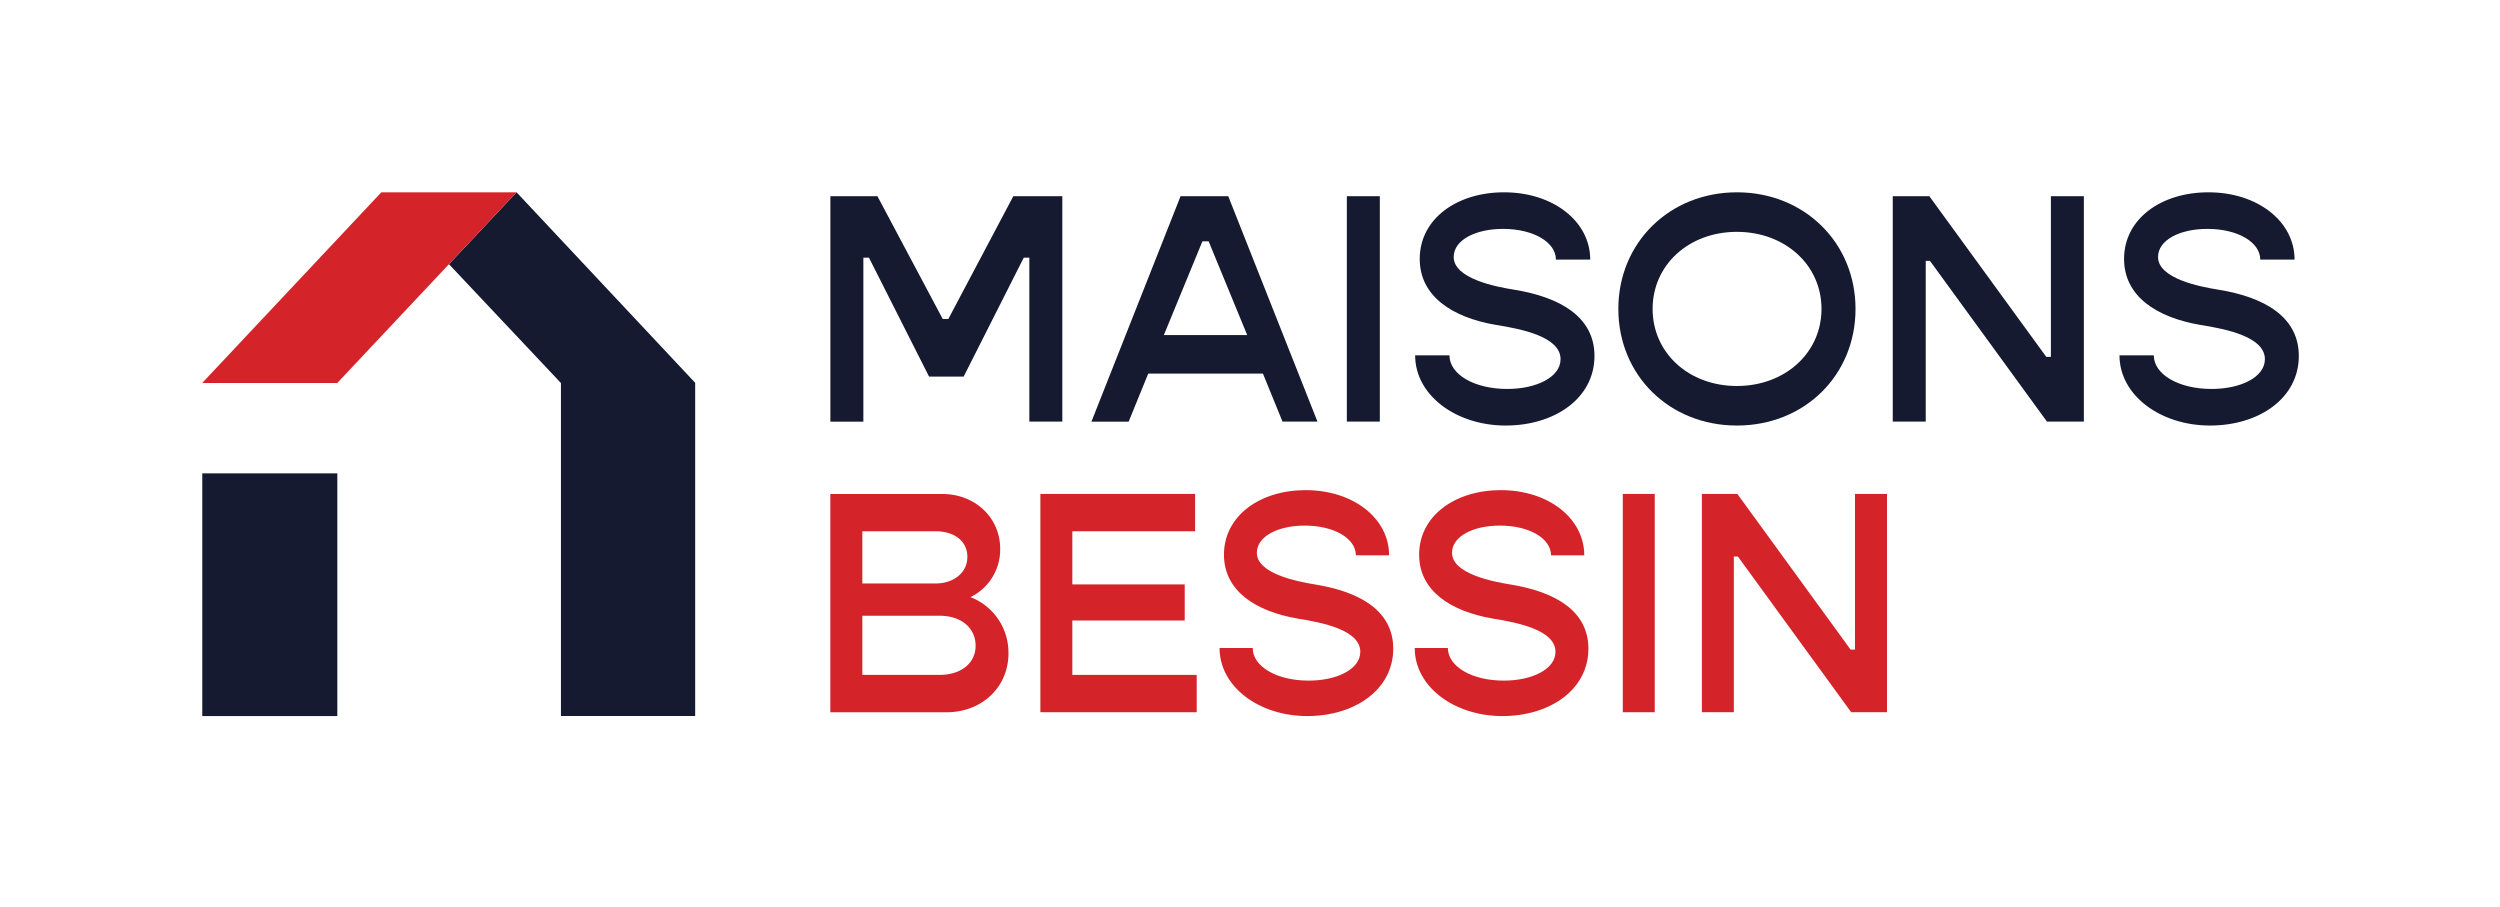
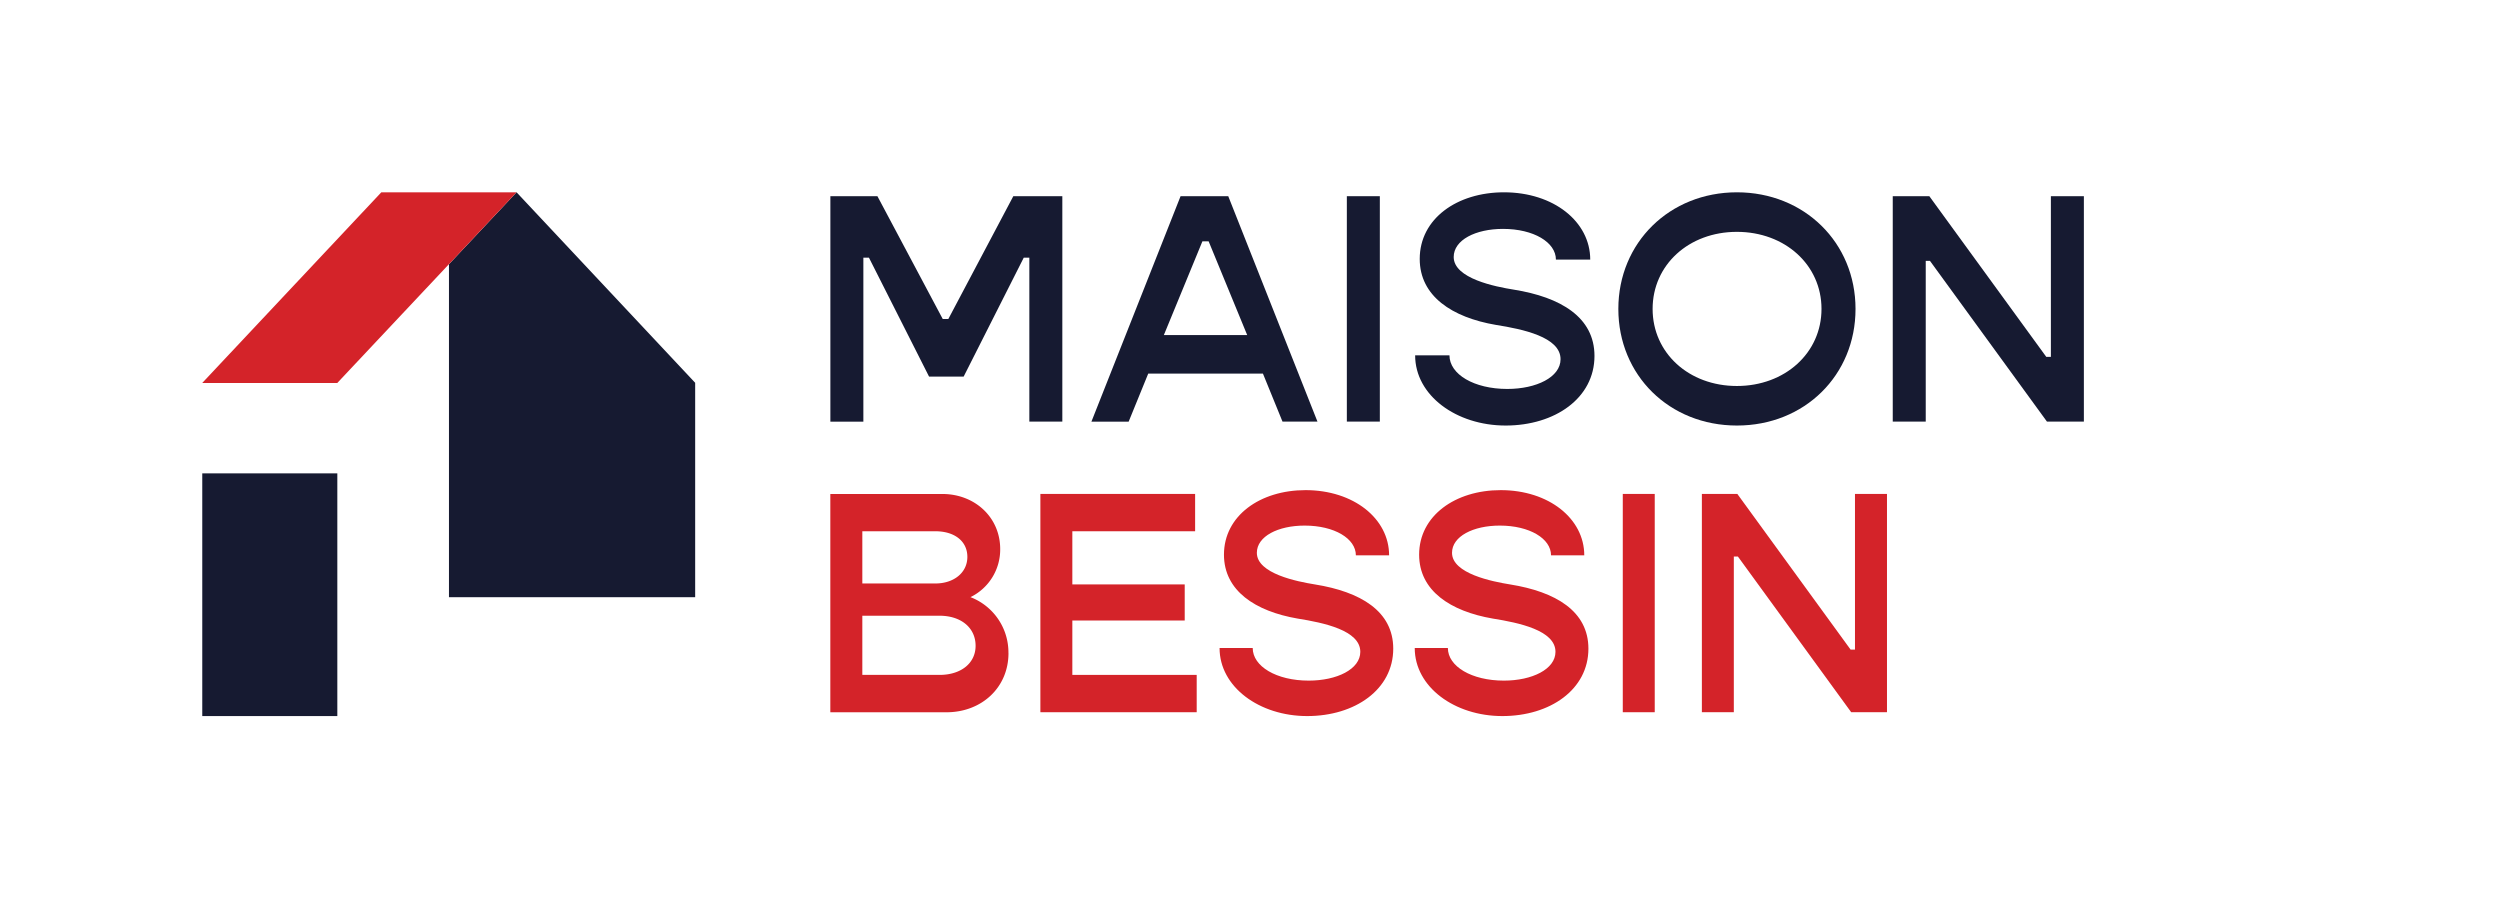
<svg xmlns="http://www.w3.org/2000/svg" width="507" height="184" viewBox="0 0 507 184">
  <g id="logo_bessin_blanc" transform="translate(-4130 2168)">
    <rect id="Rectangle_1581" data-name="Rectangle 1581" width="507" height="184" transform="translate(4130 -2168)" fill="#fff" />
    <g id="bessin_couleurs" transform="translate(4171 -2129.001)">
-       <path id="Tracé_3240" data-name="Tracé 3240" d="M63.76,0h-.01L50.05,14.58l22.71,24.1v67.53H99.98V38.63Z" fill="#161a31" />
+       <path id="Tracé_3240" data-name="Tracé 3240" d="M63.76,0h-.01L50.05,14.58v67.53H99.98V38.63Z" fill="#161a31" />
      <path id="Tracé_3241" data-name="Tracé 3241" d="M27.39,38.68H0L36.33,0H63.75Z" fill="#d42329" />
      <path id="Tracé_3242" data-name="Tracé 3242" d="M127.4.79h9.54L150.19,25.7h1.13L164.5.79h9.94V46.5h-6.69V13.25h-1.13L154.43,37.37h-7.02L135.22,13.25h-1.13V46.51H127.4V.79h0Z" fill="#161a31" />
      <path id="Tracé_3243" data-name="Tracé 3243" d="M215.11,36.77H191.86l-3.97,9.74h-7.55L198.42.79h9.67L226.18,46.5h-7.09l-3.97-9.74h0Zm-3.18-7.82L204.11,9.94h-1.26l-7.82,19.01h16.9Z" fill="#161a31" />
      <path id="Tracé_3244" data-name="Tracé 3244" d="M232.14.79h6.69V46.5h-6.69Z" fill="#161a31" />
      <path id="Tracé_3245" data-name="Tracé 3245" d="M245.99,33.06h6.96c0,3.84,4.97,6.82,11.73,6.82,5.9,0,10.8-2.39,10.8-6.03,0-4.51-7.69-6.1-13.12-6.96-8.88-1.52-15.44-5.83-15.44-13.38C246.92,5.36,254.47,0,264.01,0c10.07,0,17.49,5.96,17.49,13.65h-6.96c0-3.51-4.51-6.23-10.73-6.23-5.57,0-10,2.25-10,5.7,0,4.37,8.48,6.03,12.19,6.62,9.47,1.52,16.36,5.57,16.36,13.45,0,8.55-8.02,14.11-18.02,14.11s-18.35-6.1-18.35-14.24h0Z" fill="#161a31" />
      <path id="Tracé_3246" data-name="Tracé 3246" d="M287.2,23.65C287.2,10.2,297.6,0,311.25,0S335.3,10.2,335.3,23.65,324.96,47.3,311.25,47.3,287.2,37.1,287.2,23.65Zm41.2,0c0-8.94-7.42-15.63-17.16-15.63s-17.09,6.69-17.09,15.63,7.35,15.63,17.09,15.63,17.16-6.69,17.16-15.63Z" fill="#161a31" />
      <path id="Tracé_3247" data-name="Tracé 3247" d="M342.85.79h7.42l23.72,32.59h.93V.79h6.69V46.5h-7.49L350.4,13.91h-.86V46.5h-6.69V.79h0Z" fill="#161a31" />
-       <path id="Tracé_3248" data-name="Tracé 3248" d="M388.83,33.06h6.96c0,3.84,4.97,6.82,11.73,6.82,5.9,0,10.8-2.39,10.8-6.03,0-4.51-7.69-6.1-13.12-6.96-8.88-1.52-15.44-5.83-15.44-13.38C389.76,5.36,397.31,0,406.85,0c10.07,0,17.49,5.96,17.49,13.65h-6.96c0-3.51-4.51-6.23-10.73-6.23-5.57,0-10,2.25-10,5.7,0,4.37,8.48,6.03,12.19,6.62,9.47,1.52,16.36,5.57,16.36,13.45,0,8.55-8.02,14.11-18.02,14.11s-18.35-6.1-18.35-14.24h0Z" fill="#161a31" />
      <path id="Tracé_3249" data-name="Tracé 3249" d="M163.52,93.45c0,6.99-5.45,12-12.58,12H127.39V61.18H150.1c6.61,0,11.74,4.75,11.74,11.17a10.74,10.74,0,0,1-6.03,9.75,12.016,12.016,0,0,1,7.7,11.36M133.88,68.74V79.33H148.7c3.72,0,6.48-2.18,6.48-5.39s-2.63-5.2-6.48-5.2H133.88Zm22.97,23.23c0-3.66-2.95-6.1-7.31-6.1H133.88v12h15.66c4.36,0,7.31-2.38,7.31-5.9" fill="#d42329" />
      <path id="Tracé_3250" data-name="Tracé 3250" d="M201.69,97.87v7.57h-31.7V61.17h31.38v7.57h-24.9V79.52h22.79v7.32H176.47V97.87Z" fill="#d42329" />
      <path id="Tracé_3251" data-name="Tracé 3251" d="M206.31,92.42h6.74c0,3.72,4.81,6.61,11.36,6.61,5.71,0,10.46-2.31,10.46-5.84,0-4.36-7.44-5.9-12.7-6.74-8.6-1.48-14.95-5.65-14.95-12.96,0-7.89,7.31-13.09,16.55-13.09,9.75,0,16.94,5.78,16.94,13.22h-6.74c0-3.4-4.36-6.03-10.39-6.03-5.39,0-9.69,2.18-9.69,5.52,0,4.23,8.21,5.84,11.81,6.42,9.18,1.48,15.85,5.39,15.85,13.02,0,8.28-7.76,13.67-17.45,13.67s-17.77-5.9-17.77-13.79" fill="#d42329" />
      <path id="Tracé_3252" data-name="Tracé 3252" d="M245.89,92.42h6.74c0,3.72,4.81,6.61,11.36,6.61,5.71,0,10.46-2.31,10.46-5.84,0-4.36-7.44-5.9-12.7-6.74-8.6-1.48-14.95-5.65-14.95-12.96,0-7.89,7.31-13.09,16.55-13.09,9.75,0,16.94,5.78,16.94,13.22h-6.74c0-3.4-4.36-6.03-10.39-6.03-5.39,0-9.69,2.18-9.69,5.52,0,4.23,8.21,5.84,11.81,6.42,9.18,1.48,15.85,5.39,15.85,13.02,0,8.28-7.76,13.67-17.45,13.67s-17.77-5.9-17.77-13.79" fill="#d42329" />
      <rect id="Rectangle_1579" data-name="Rectangle 1579" width="6.48" height="44.27" transform="translate(288.1 61.17)" fill="#d42329" />
      <path id="Tracé_3253" data-name="Tracé 3253" d="M304.14,61.17h7.19L334.3,92.74h.89V61.17h6.49v44.27h-7.26L311.45,73.87h-.83v31.57h-6.48Z" fill="#d42329" />
      <rect id="Rectangle_1580" data-name="Rectangle 1580" width="27.39" height="49.22" transform="translate(0.02 57)" fill="#161a31" />
    </g>
  </g>
</svg>